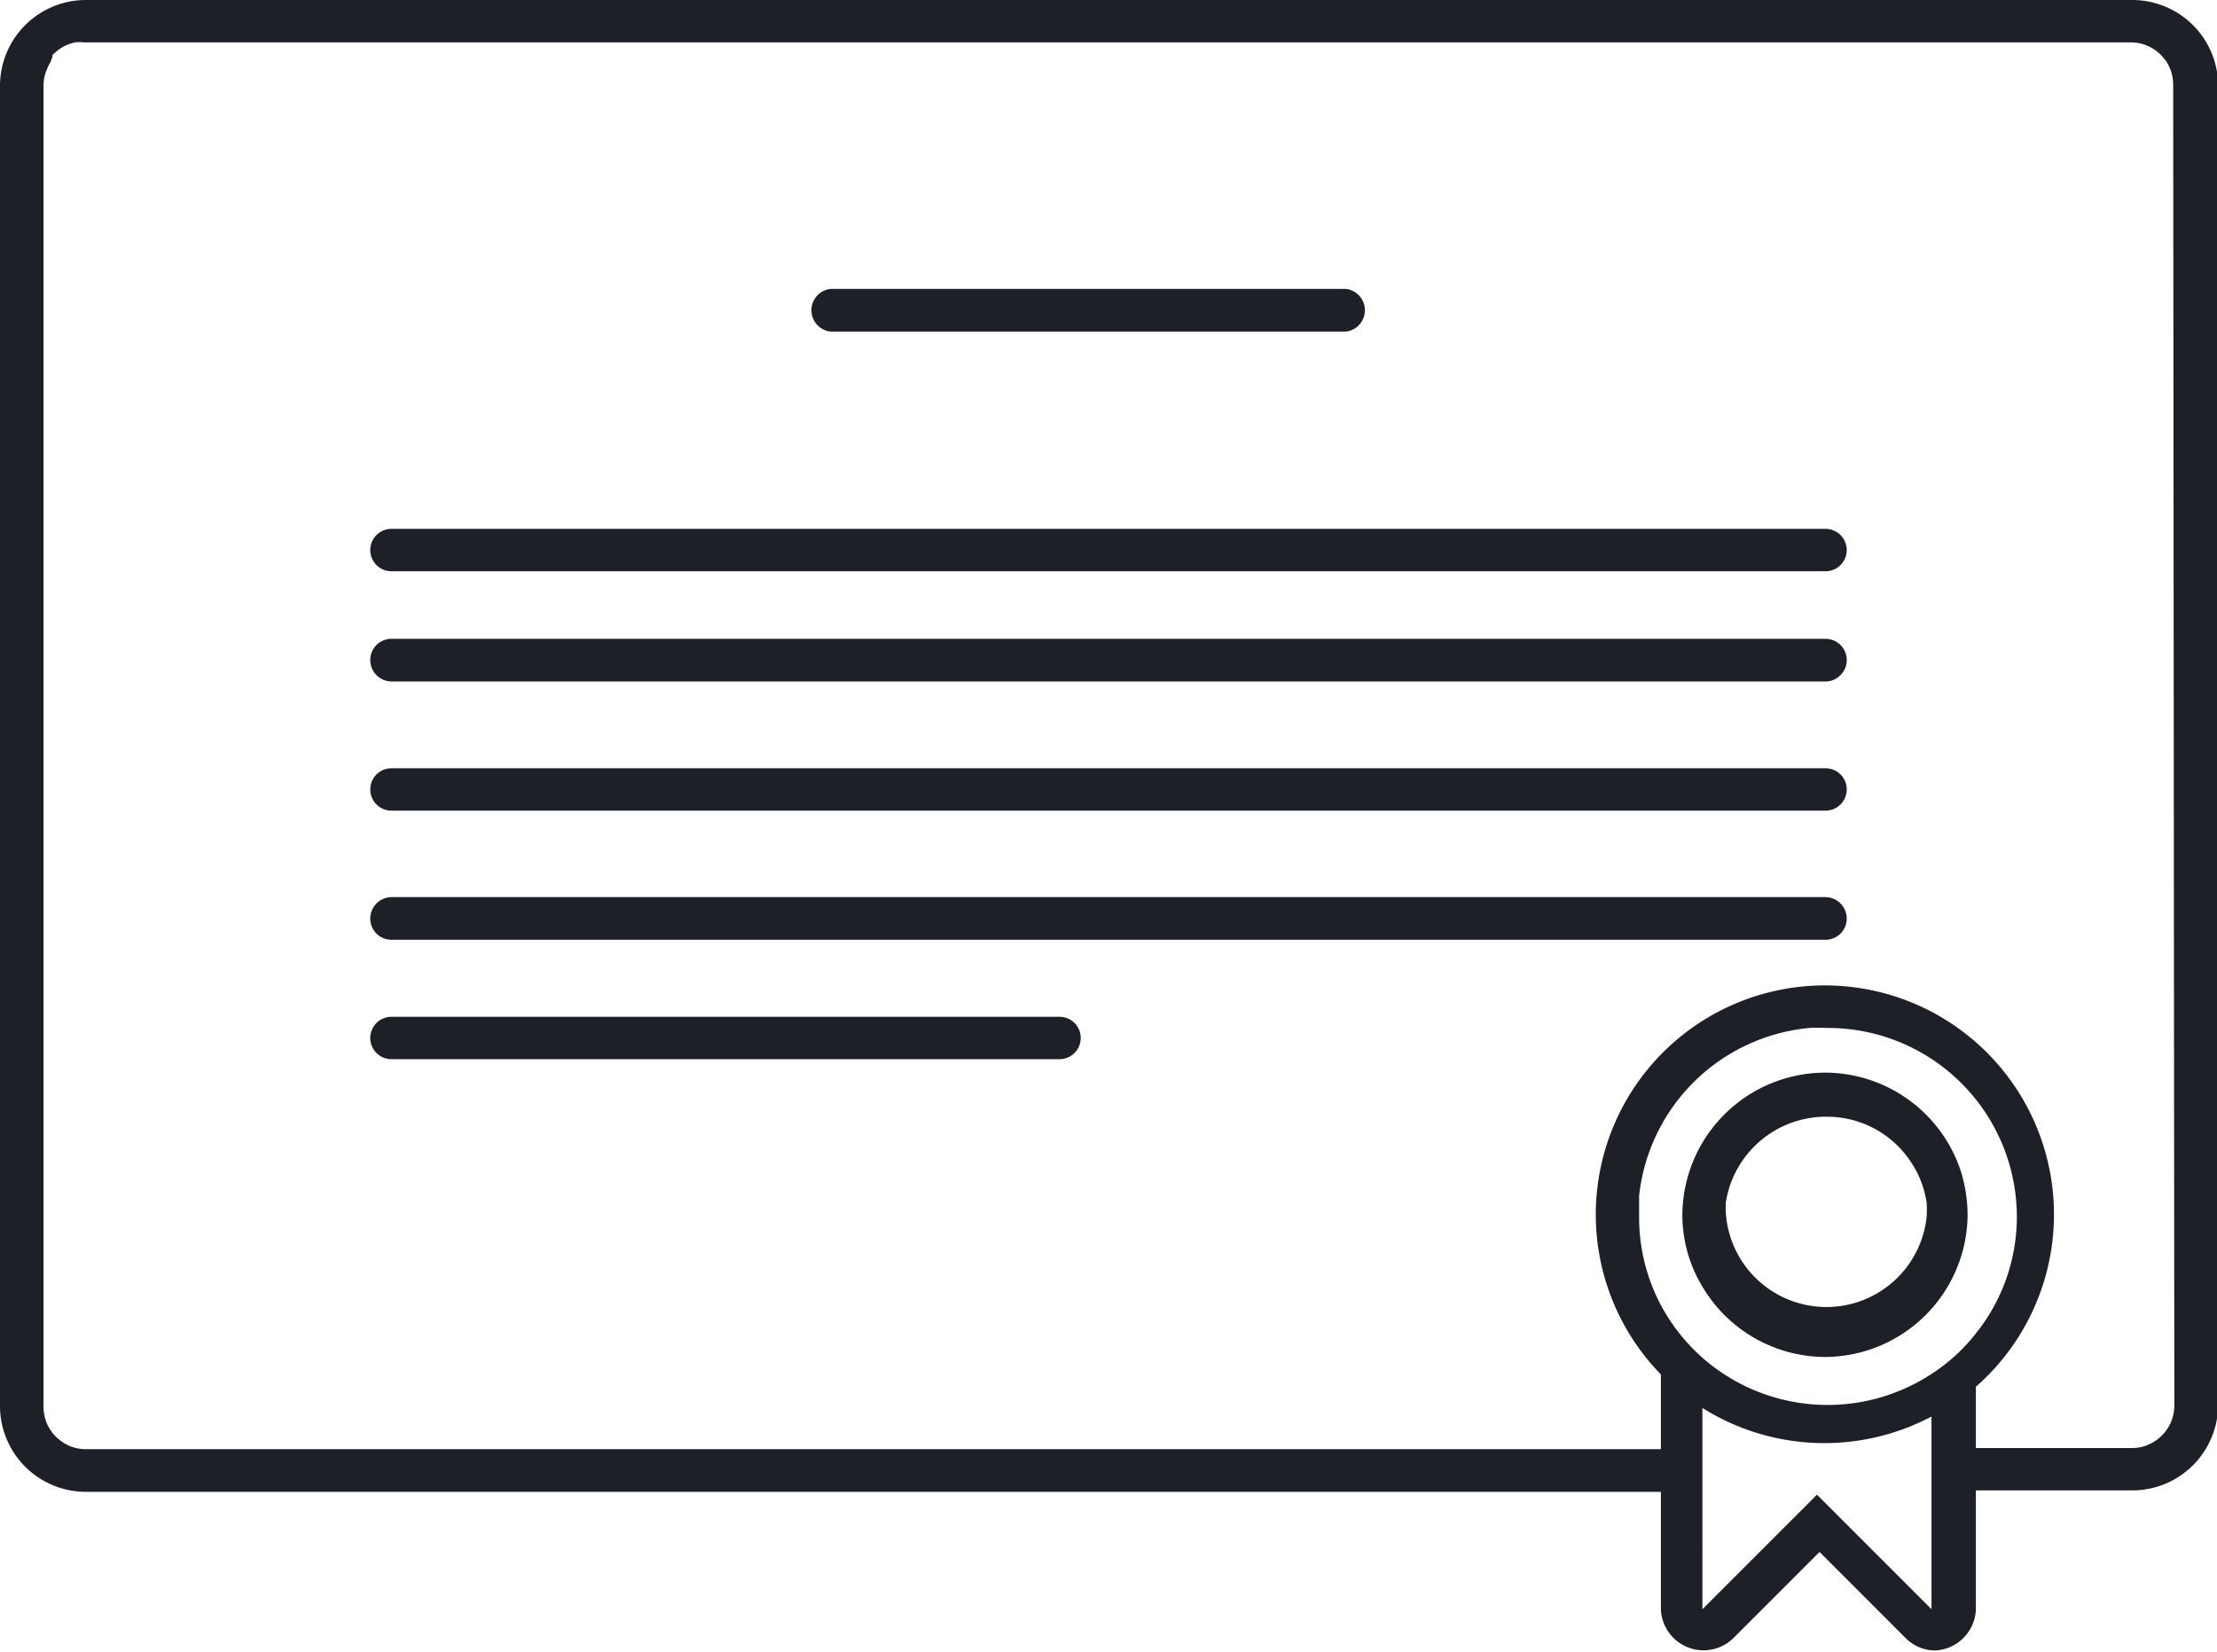
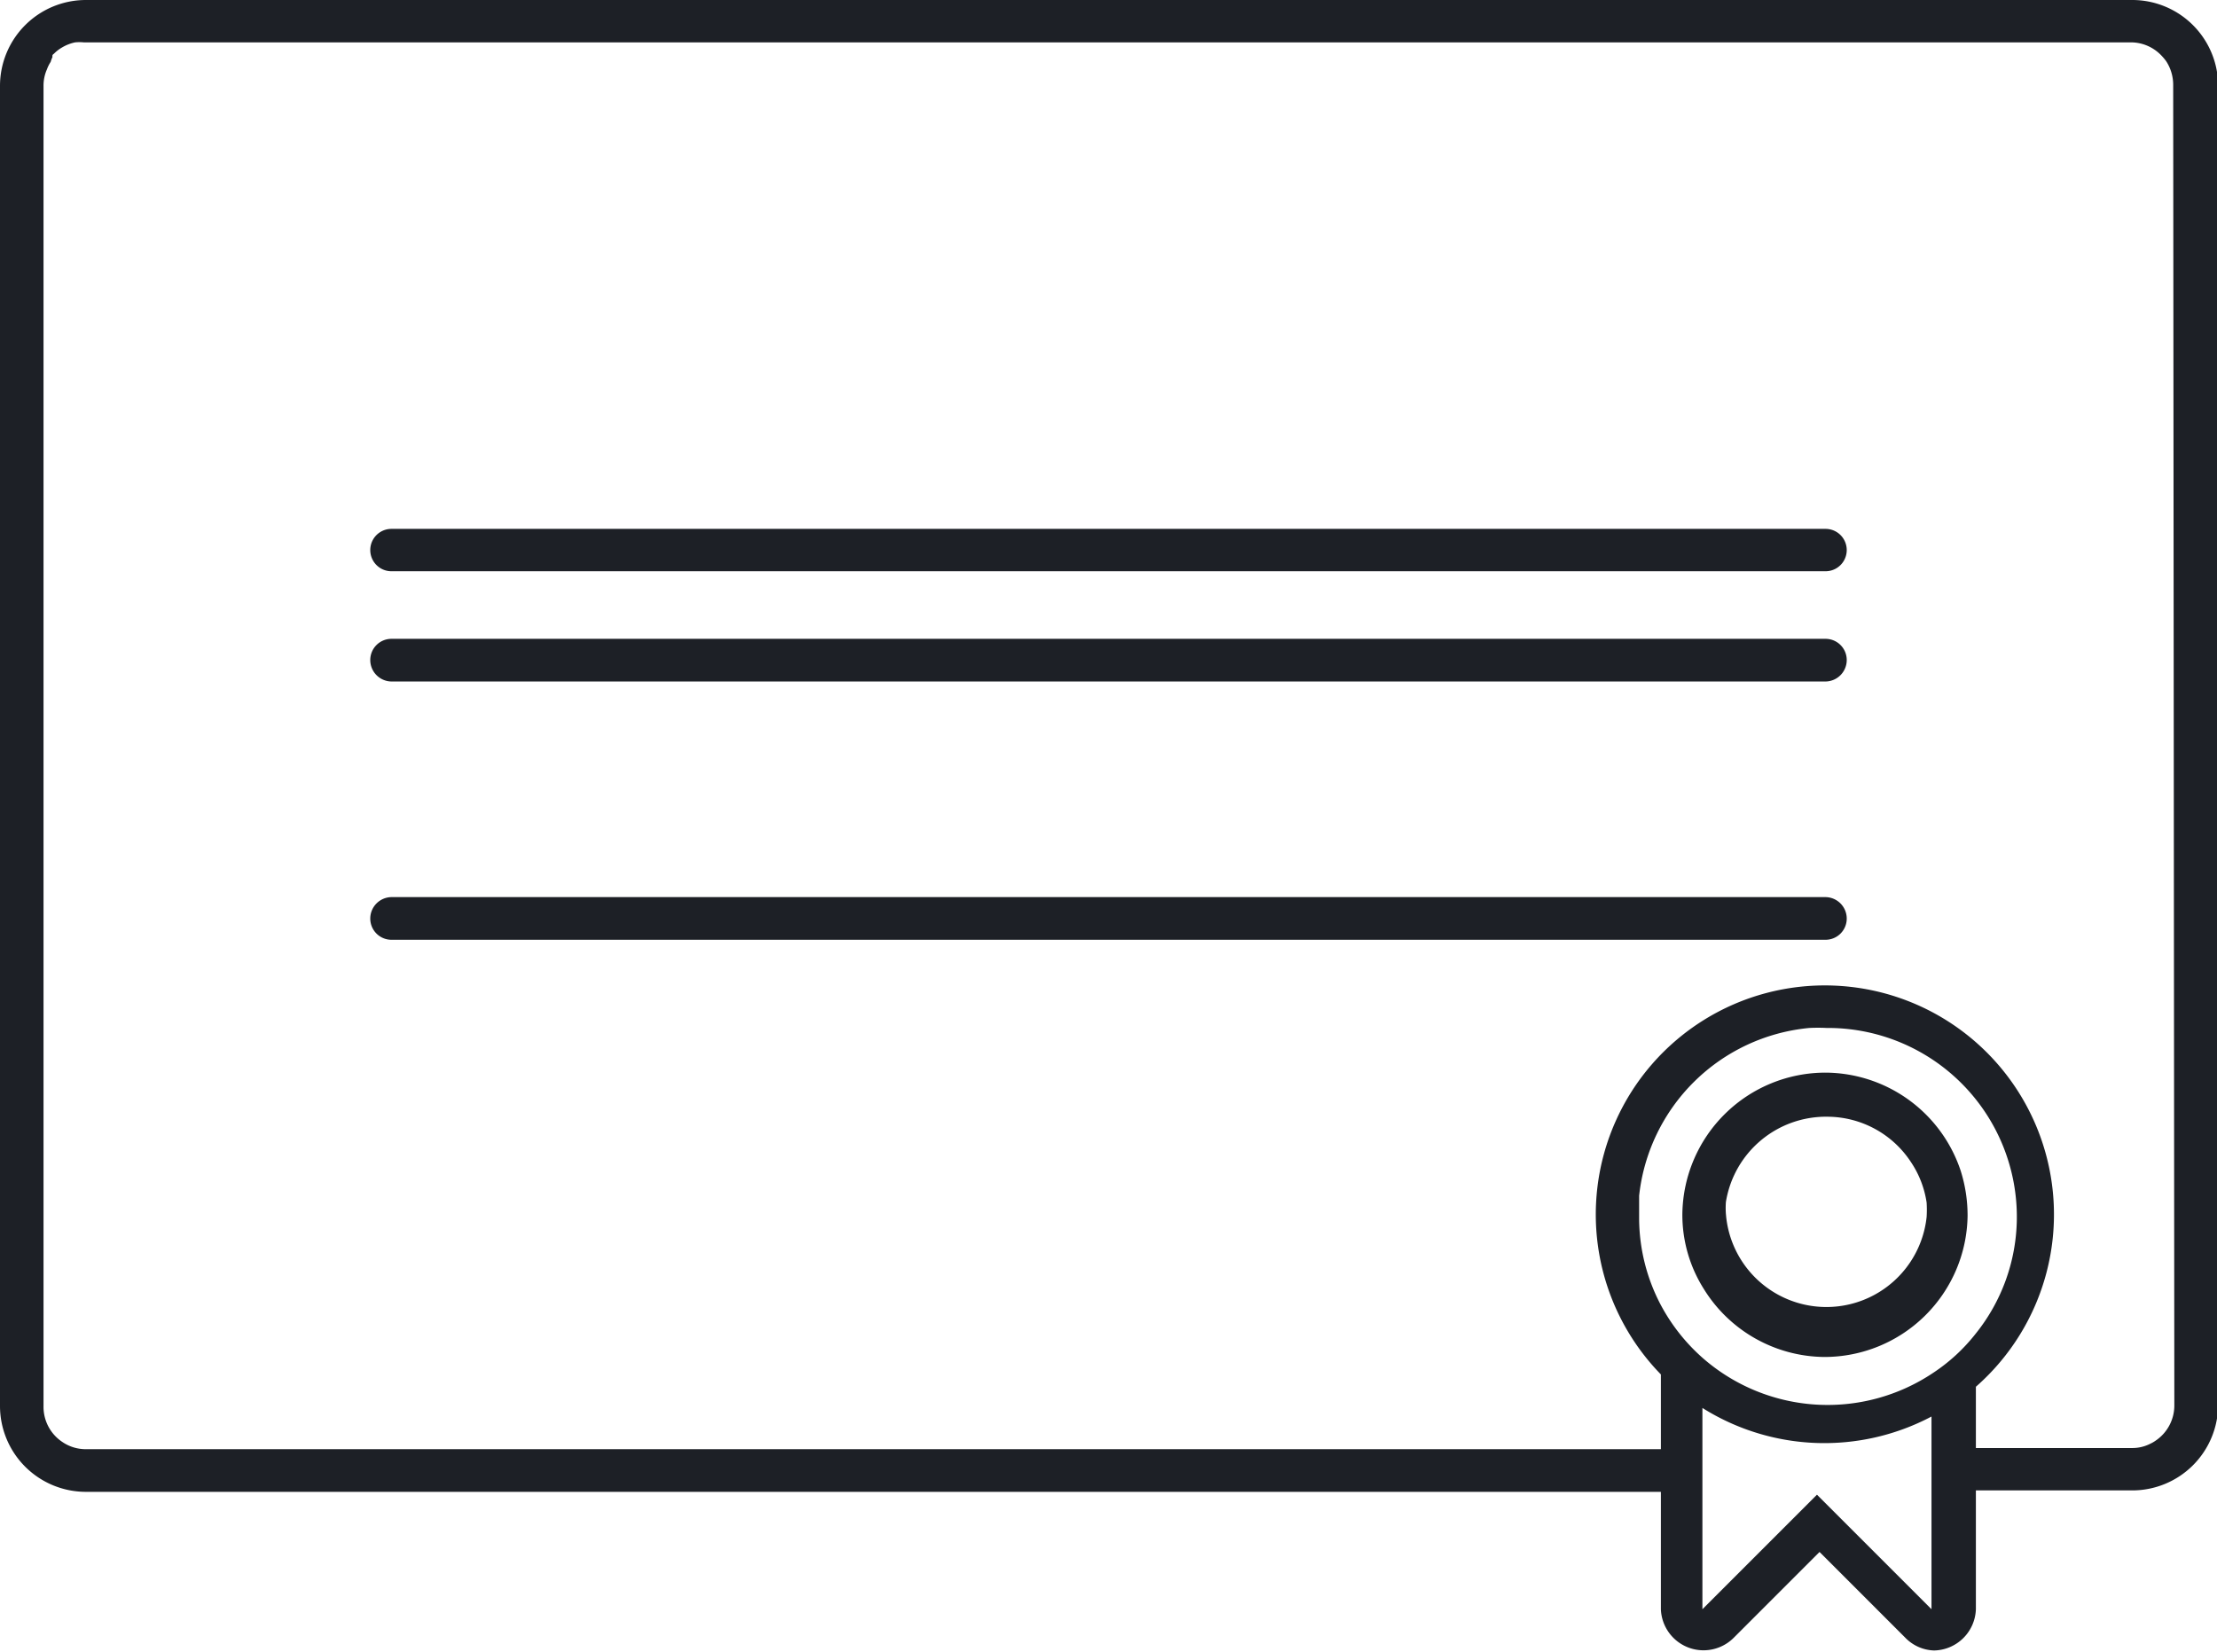
<svg xmlns="http://www.w3.org/2000/svg" viewBox="0 0 77.42 57.69">
  <defs>
    <style>.cls-1{fill:#1d2026;fill-rule:evenodd;}</style>
  </defs>
  <g id="Ebene_2" data-name="Ebene 2">
    <g id="Ebene_1-2" data-name="Ebene 1">
      <path class="cls-1" d="M74.45,0H3A3,3,0,0,0,0,3v46.1a3,3,0,0,0,3,3H58V56.2a1.49,1.49,0,0,0,2.54,1l3-3,3,3a1.46,1.46,0,0,0,1,.44A1.49,1.49,0,0,0,69,56.2V52.05h5.46a3,3,0,0,0,3-3V3A3,3,0,0,0,74.45,0Zm-7,56.2-4-4-4,4V50.57h0v-1.4a8,8,0,0,0,8,.3v1.1h0V56.2ZM63.18,35.9a6.08,6.08,0,0,1,.61,0h.13a6.6,6.6,0,0,1,6.51,6.68,6.51,6.51,0,0,1-1.44,4,6.27,6.27,0,0,1-1.49,1.37,6.62,6.62,0,0,1-8-.49A6.62,6.62,0,0,1,58,45.58a6.53,6.53,0,0,1-.76-3v-.15c0-.23,0-.45,0-.67A6.6,6.6,0,0,1,63.18,35.9ZM75.93,49.08a1.48,1.48,0,0,1-.65,1.23,1.18,1.18,0,0,1-.19.11,1.37,1.37,0,0,1-.64.15H69V48.43A8,8,0,1,0,58,48v2.61H3a1.44,1.44,0,0,1-.82-.25,1.47,1.47,0,0,1-.66-1.24V3a1.4,1.4,0,0,1,.12-.58,1.26,1.26,0,0,1,.13-.26A.81.81,0,0,1,1.83,2l0-.06a.1.1,0,0,1,.05-.06,1.33,1.33,0,0,1,.3-.23,1.49,1.49,0,0,1,.44-.17,1.55,1.55,0,0,1,.31,0H74.45a1.47,1.47,0,0,1,1,.43,2,2,0,0,1,.19.22,1.51,1.51,0,0,1,.25.84Z" />
      <path class="cls-1" d="M63.75,22.31H13.67a.74.74,0,0,0-.74.74.75.75,0,0,0,.74.75H63.75a.75.75,0,0,0,.74-.75A.74.74,0,0,0,63.75,22.31Z" />
      <path class="cls-1" d="M63.75,31.33H13.67a.75.75,0,0,0-.74.75.74.74,0,0,0,.74.74H63.75a.74.74,0,0,0,.74-.74A.75.75,0,0,0,63.75,31.33Z" />
-       <path class="cls-1" d="M63.75,26.83H13.67a.74.74,0,0,0,0,1.48H63.75a.74.74,0,1,0,0-1.48Z" />
      <path class="cls-1" d="M63.75,18.47H13.67a.74.74,0,1,0,0,1.48H63.75a.74.74,0,1,0,0-1.48Z" />
-       <path class="cls-1" d="M29,11.58h18a.75.75,0,0,0,0-1.49H29a.75.75,0,0,0,0,1.49Z" />
-       <path class="cls-1" d="M37,35.51H13.67a.74.74,0,1,0,0,1.48H37a.74.74,0,1,0,0-1.48Z" />
      <path class="cls-1" d="M63.71,47.39a5,5,0,0,0,5-4.92,5.17,5.17,0,0,0-.24-1.58,5,5,0,0,0-4.72-3.43,5,5,0,0,0-5,4.92A4.84,4.84,0,0,0,59.49,45,5,5,0,0,0,63.71,47.39Zm-3.44-5a2.83,2.83,0,0,1,0-.41A3.54,3.54,0,0,1,63.84,39a3.5,3.5,0,0,1,2.89,1.58A3.44,3.44,0,0,1,67.28,42a4.07,4.07,0,0,1,0,.5,3.52,3.52,0,0,1-7,0Z" />
    </g>
  </g>
</svg>